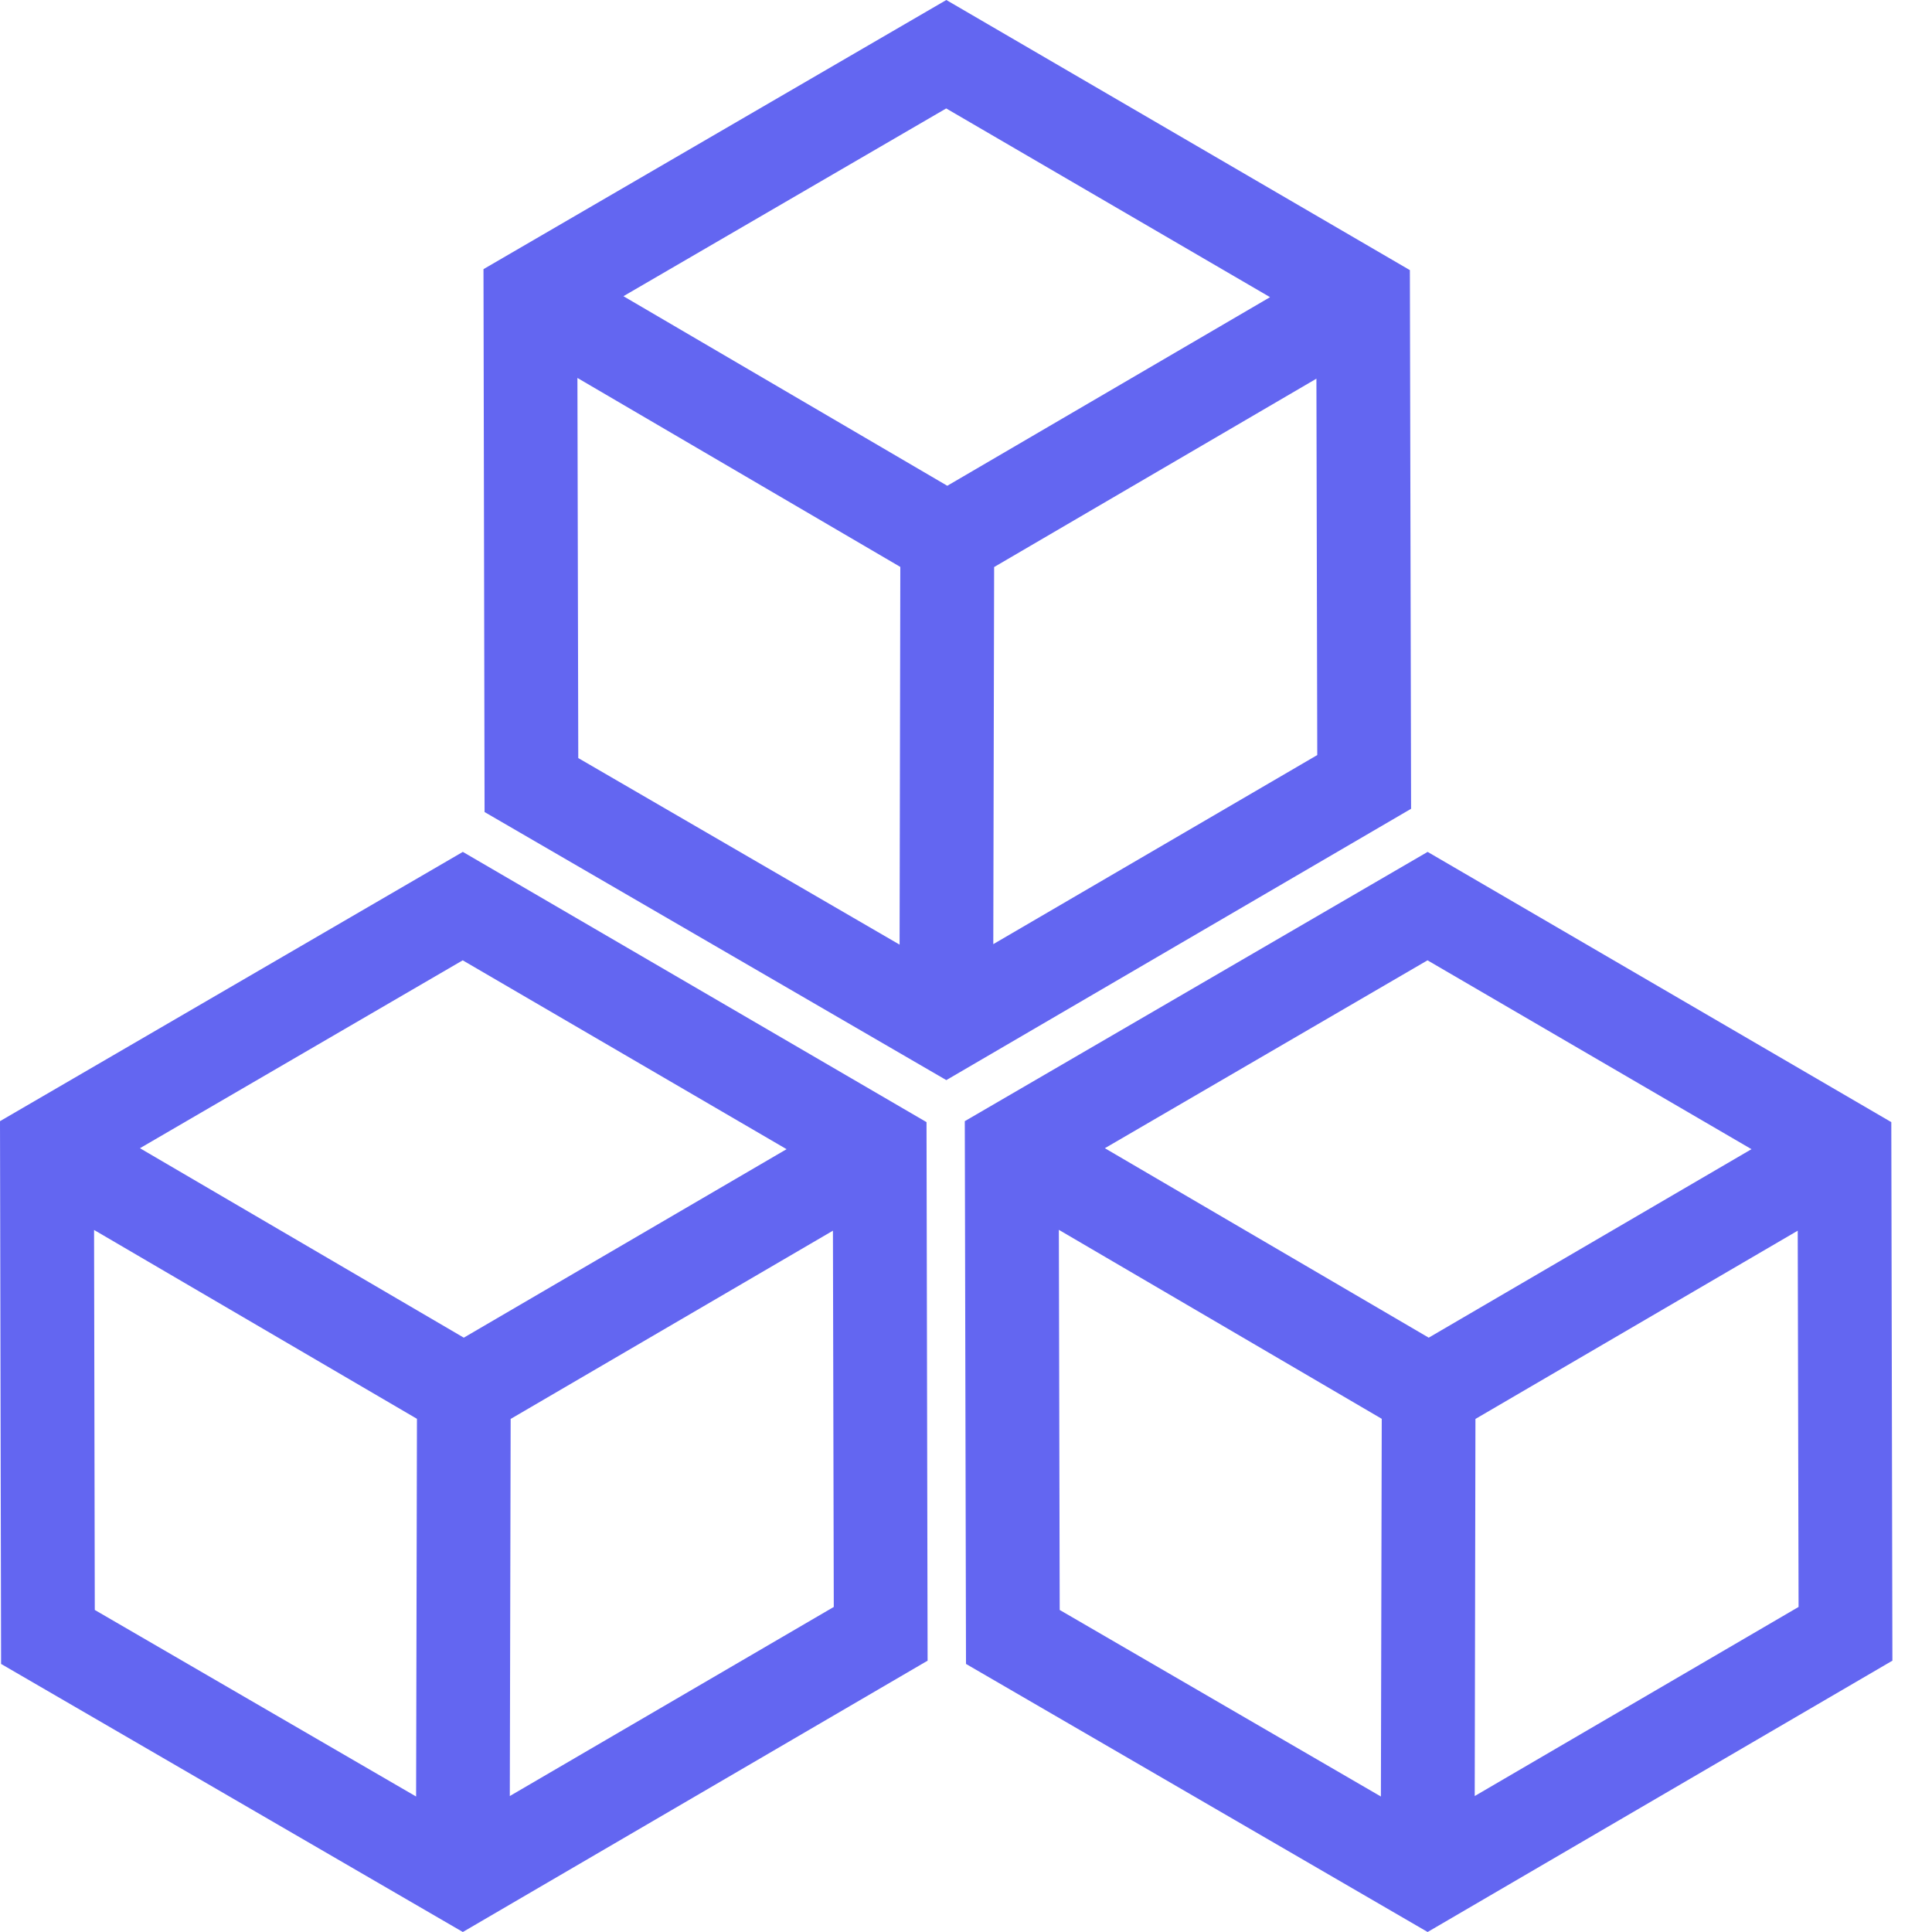
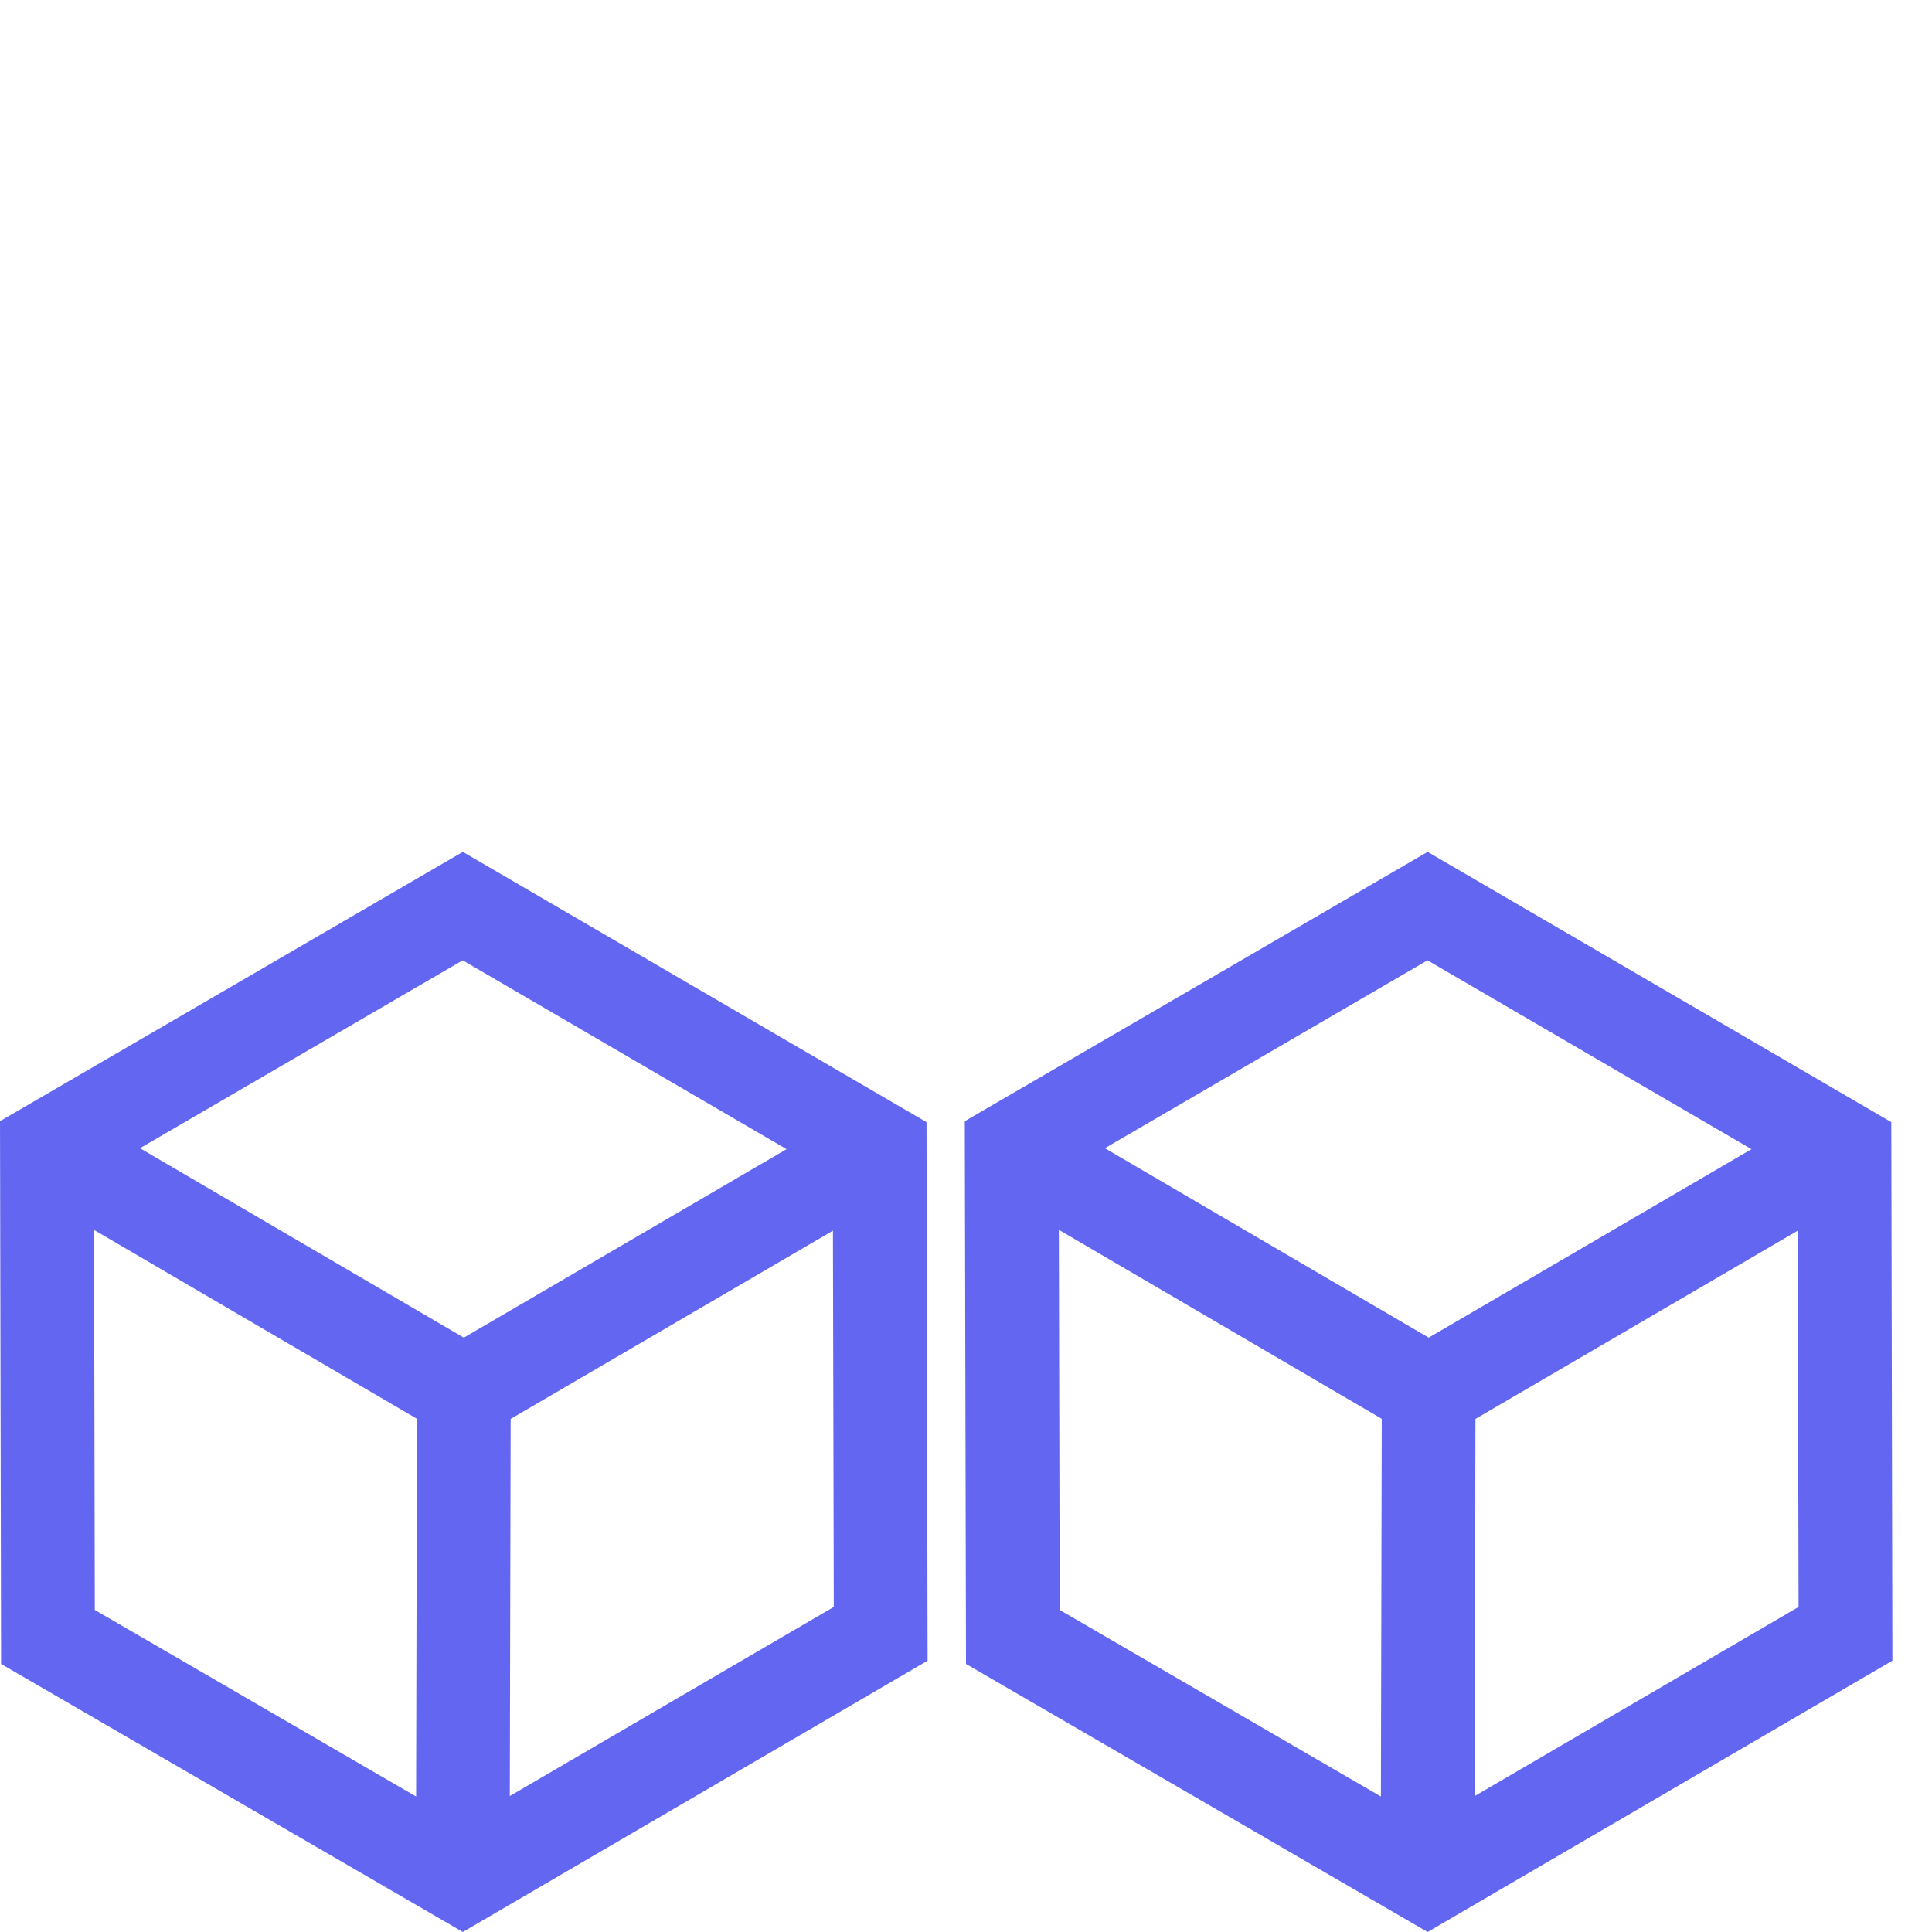
<svg xmlns="http://www.w3.org/2000/svg" width="36" height="36" viewBox="0 0 16 16" fill="none">
  <path d="M7.682 13.753L7.673 9.293L3.833 7.055L0 9.285L0.009 13.78L3.833 16L7.682 13.753ZM4.222 14.874L4.229 11.751L6.898 10.192L6.905 13.308L4.222 14.874ZM3.832 7.953L6.514 9.517L3.841 11.078L1.159 9.509L3.832 7.953ZM0.779 10.186L3.453 11.75L3.446 14.878L0.785 13.333L0.779 10.186Z" fill="#6366F1" />
-   <path d="M11.823 7.055L7.99 9.285L8 13.78L11.823 16L15.672 13.753L15.663 9.293L11.823 7.055ZM11.822 7.953L14.505 9.517L11.832 11.078L9.15 9.509L11.822 7.953ZM8.769 10.185L11.443 11.75L11.436 14.878L8.776 13.333L8.769 10.185ZM12.213 14.874L12.219 11.751L14.888 10.192L14.895 13.308L12.213 14.874Z" fill="#6366F1" />
-   <path d="M11.676 2.237L7.837 0L4.004 2.229L4.013 6.725L7.837 8.945L11.686 6.698L11.676 2.237ZM7.836 0.898L10.518 2.461L7.845 4.023L5.163 2.453L7.836 0.898ZM4.782 3.13L7.456 4.695L7.45 7.823L4.789 6.278L4.782 3.13ZM8.226 7.819L8.233 4.696L10.902 3.136L10.909 6.253L8.226 7.819Z" fill="#6366F1" />
+   <path d="M11.823 7.055L7.99 9.285L8 13.78L11.823 16L15.672 13.753L15.663 9.293ZM11.822 7.953L14.505 9.517L11.832 11.078L9.15 9.509L11.822 7.953ZM8.769 10.185L11.443 11.75L11.436 14.878L8.776 13.333L8.769 10.185ZM12.213 14.874L12.219 11.751L14.888 10.192L14.895 13.308L12.213 14.874Z" fill="#6366F1" />
</svg>